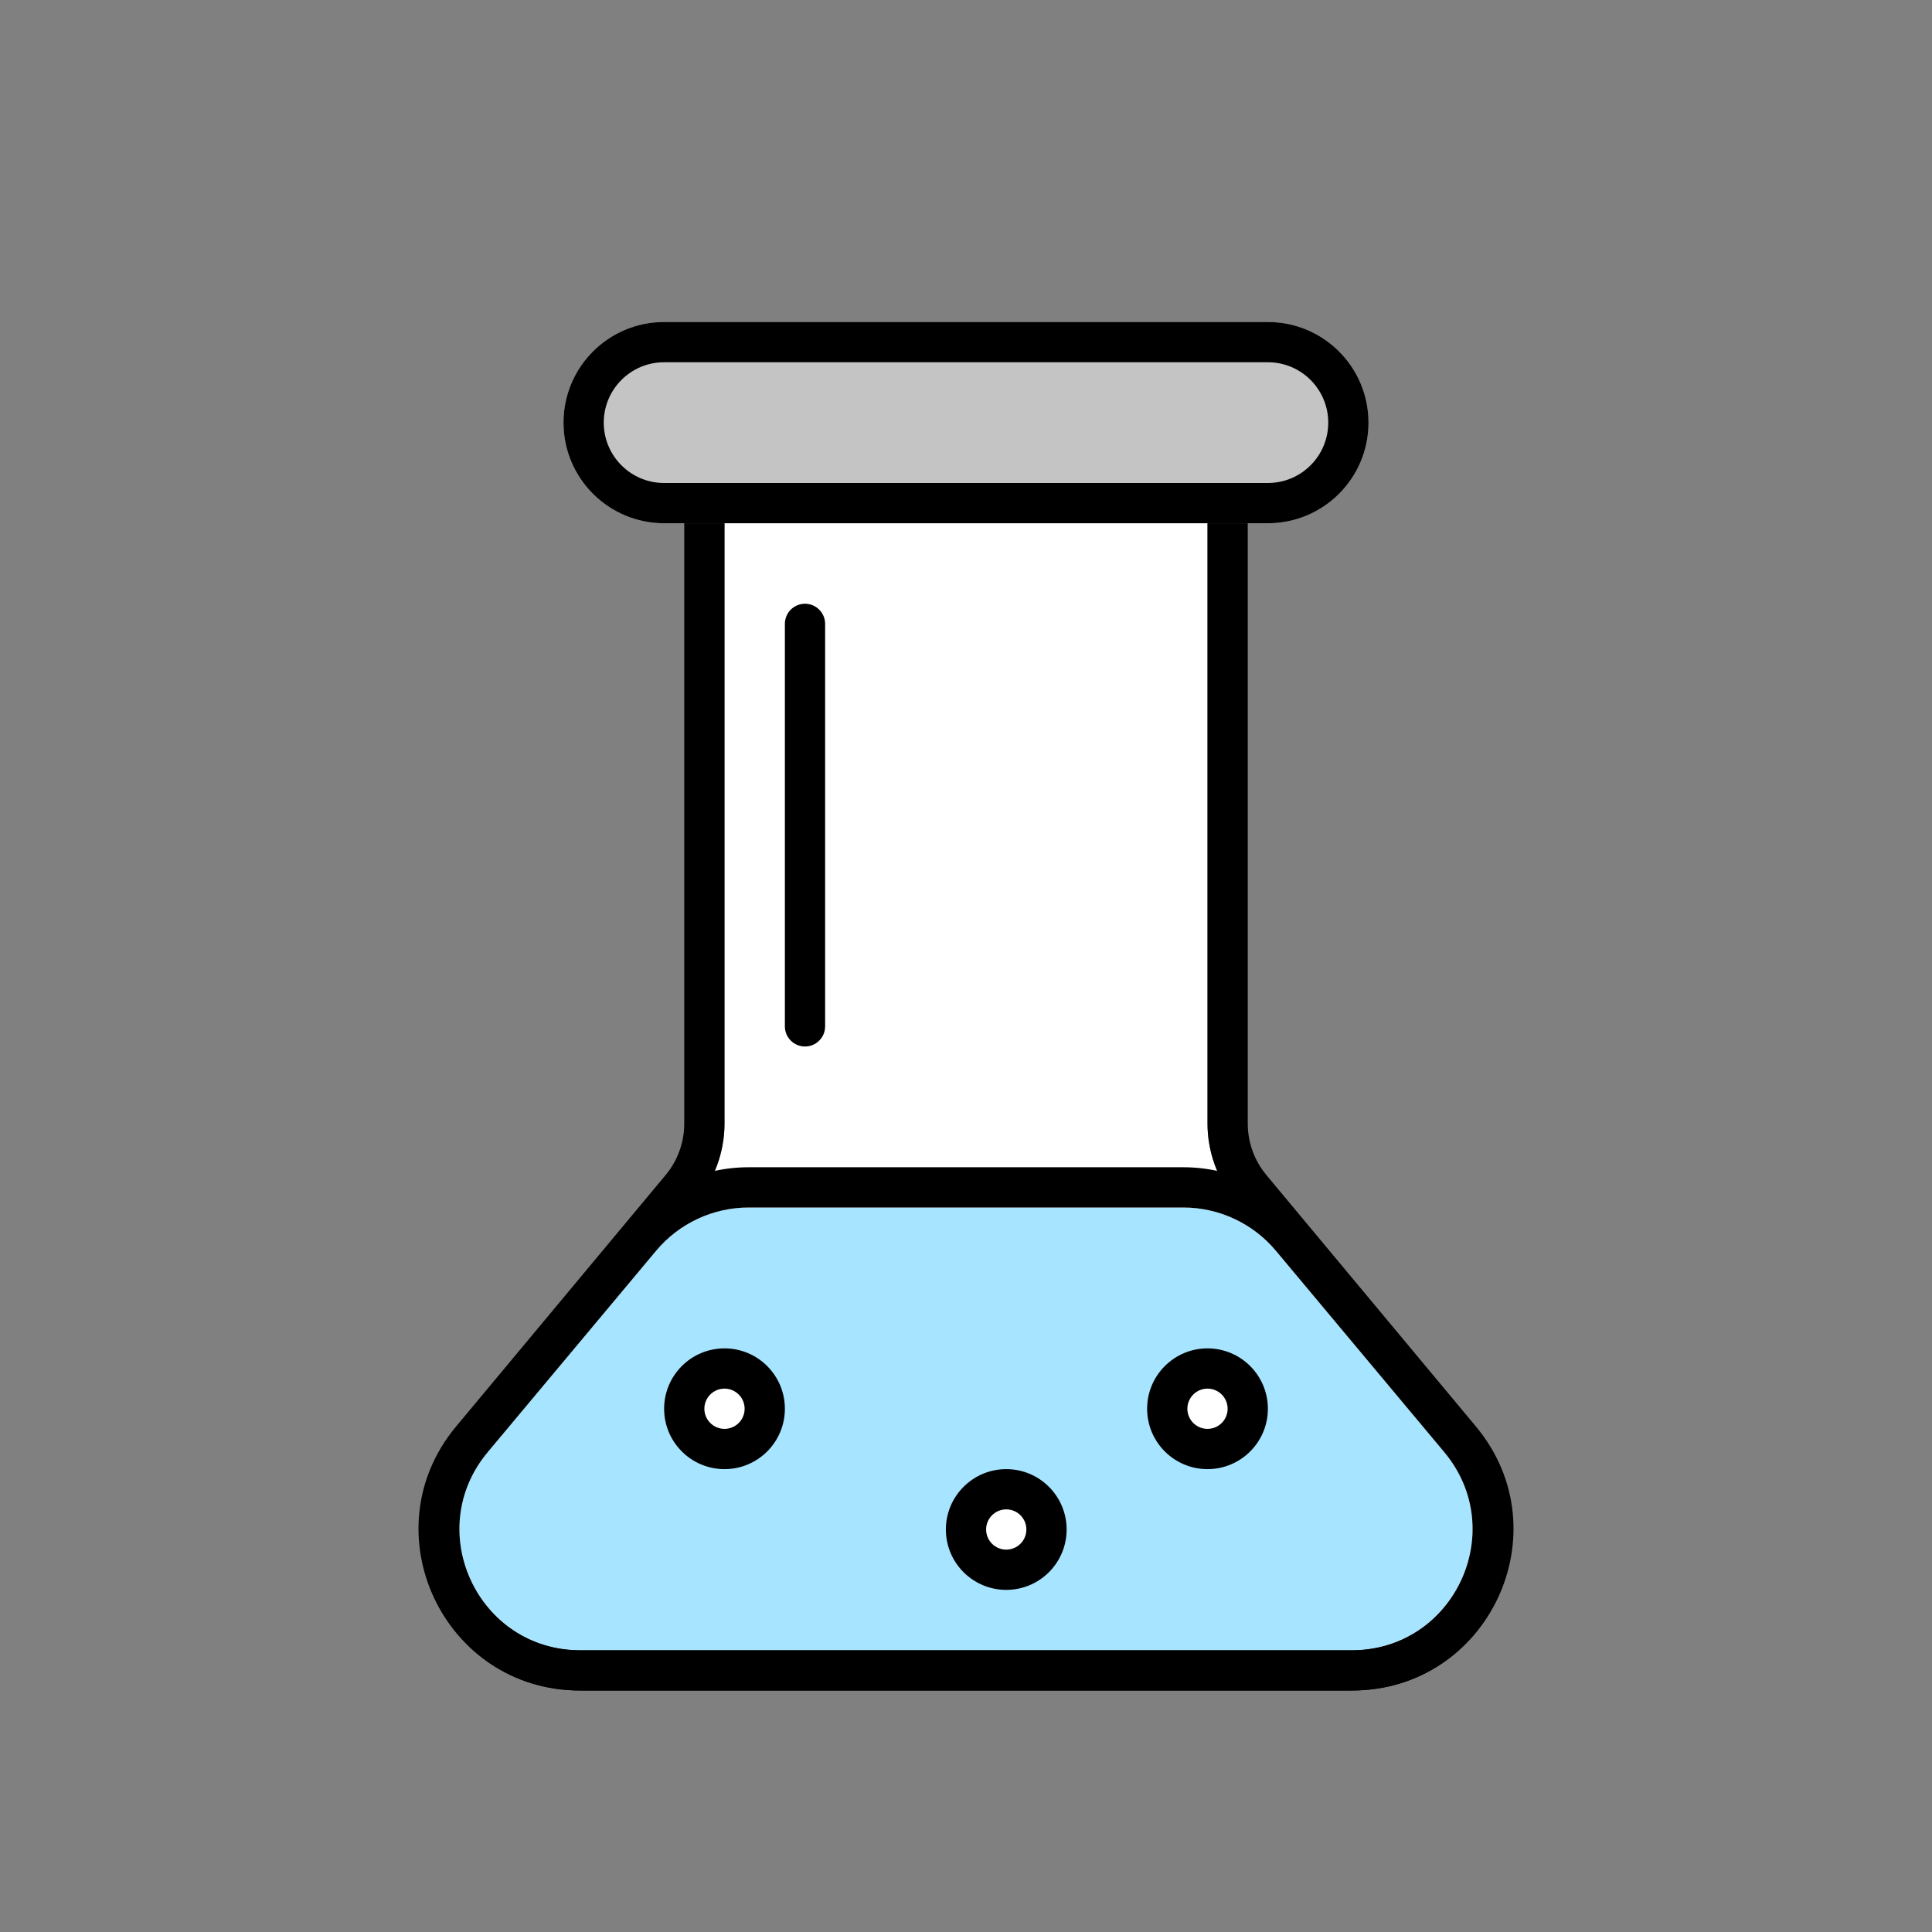
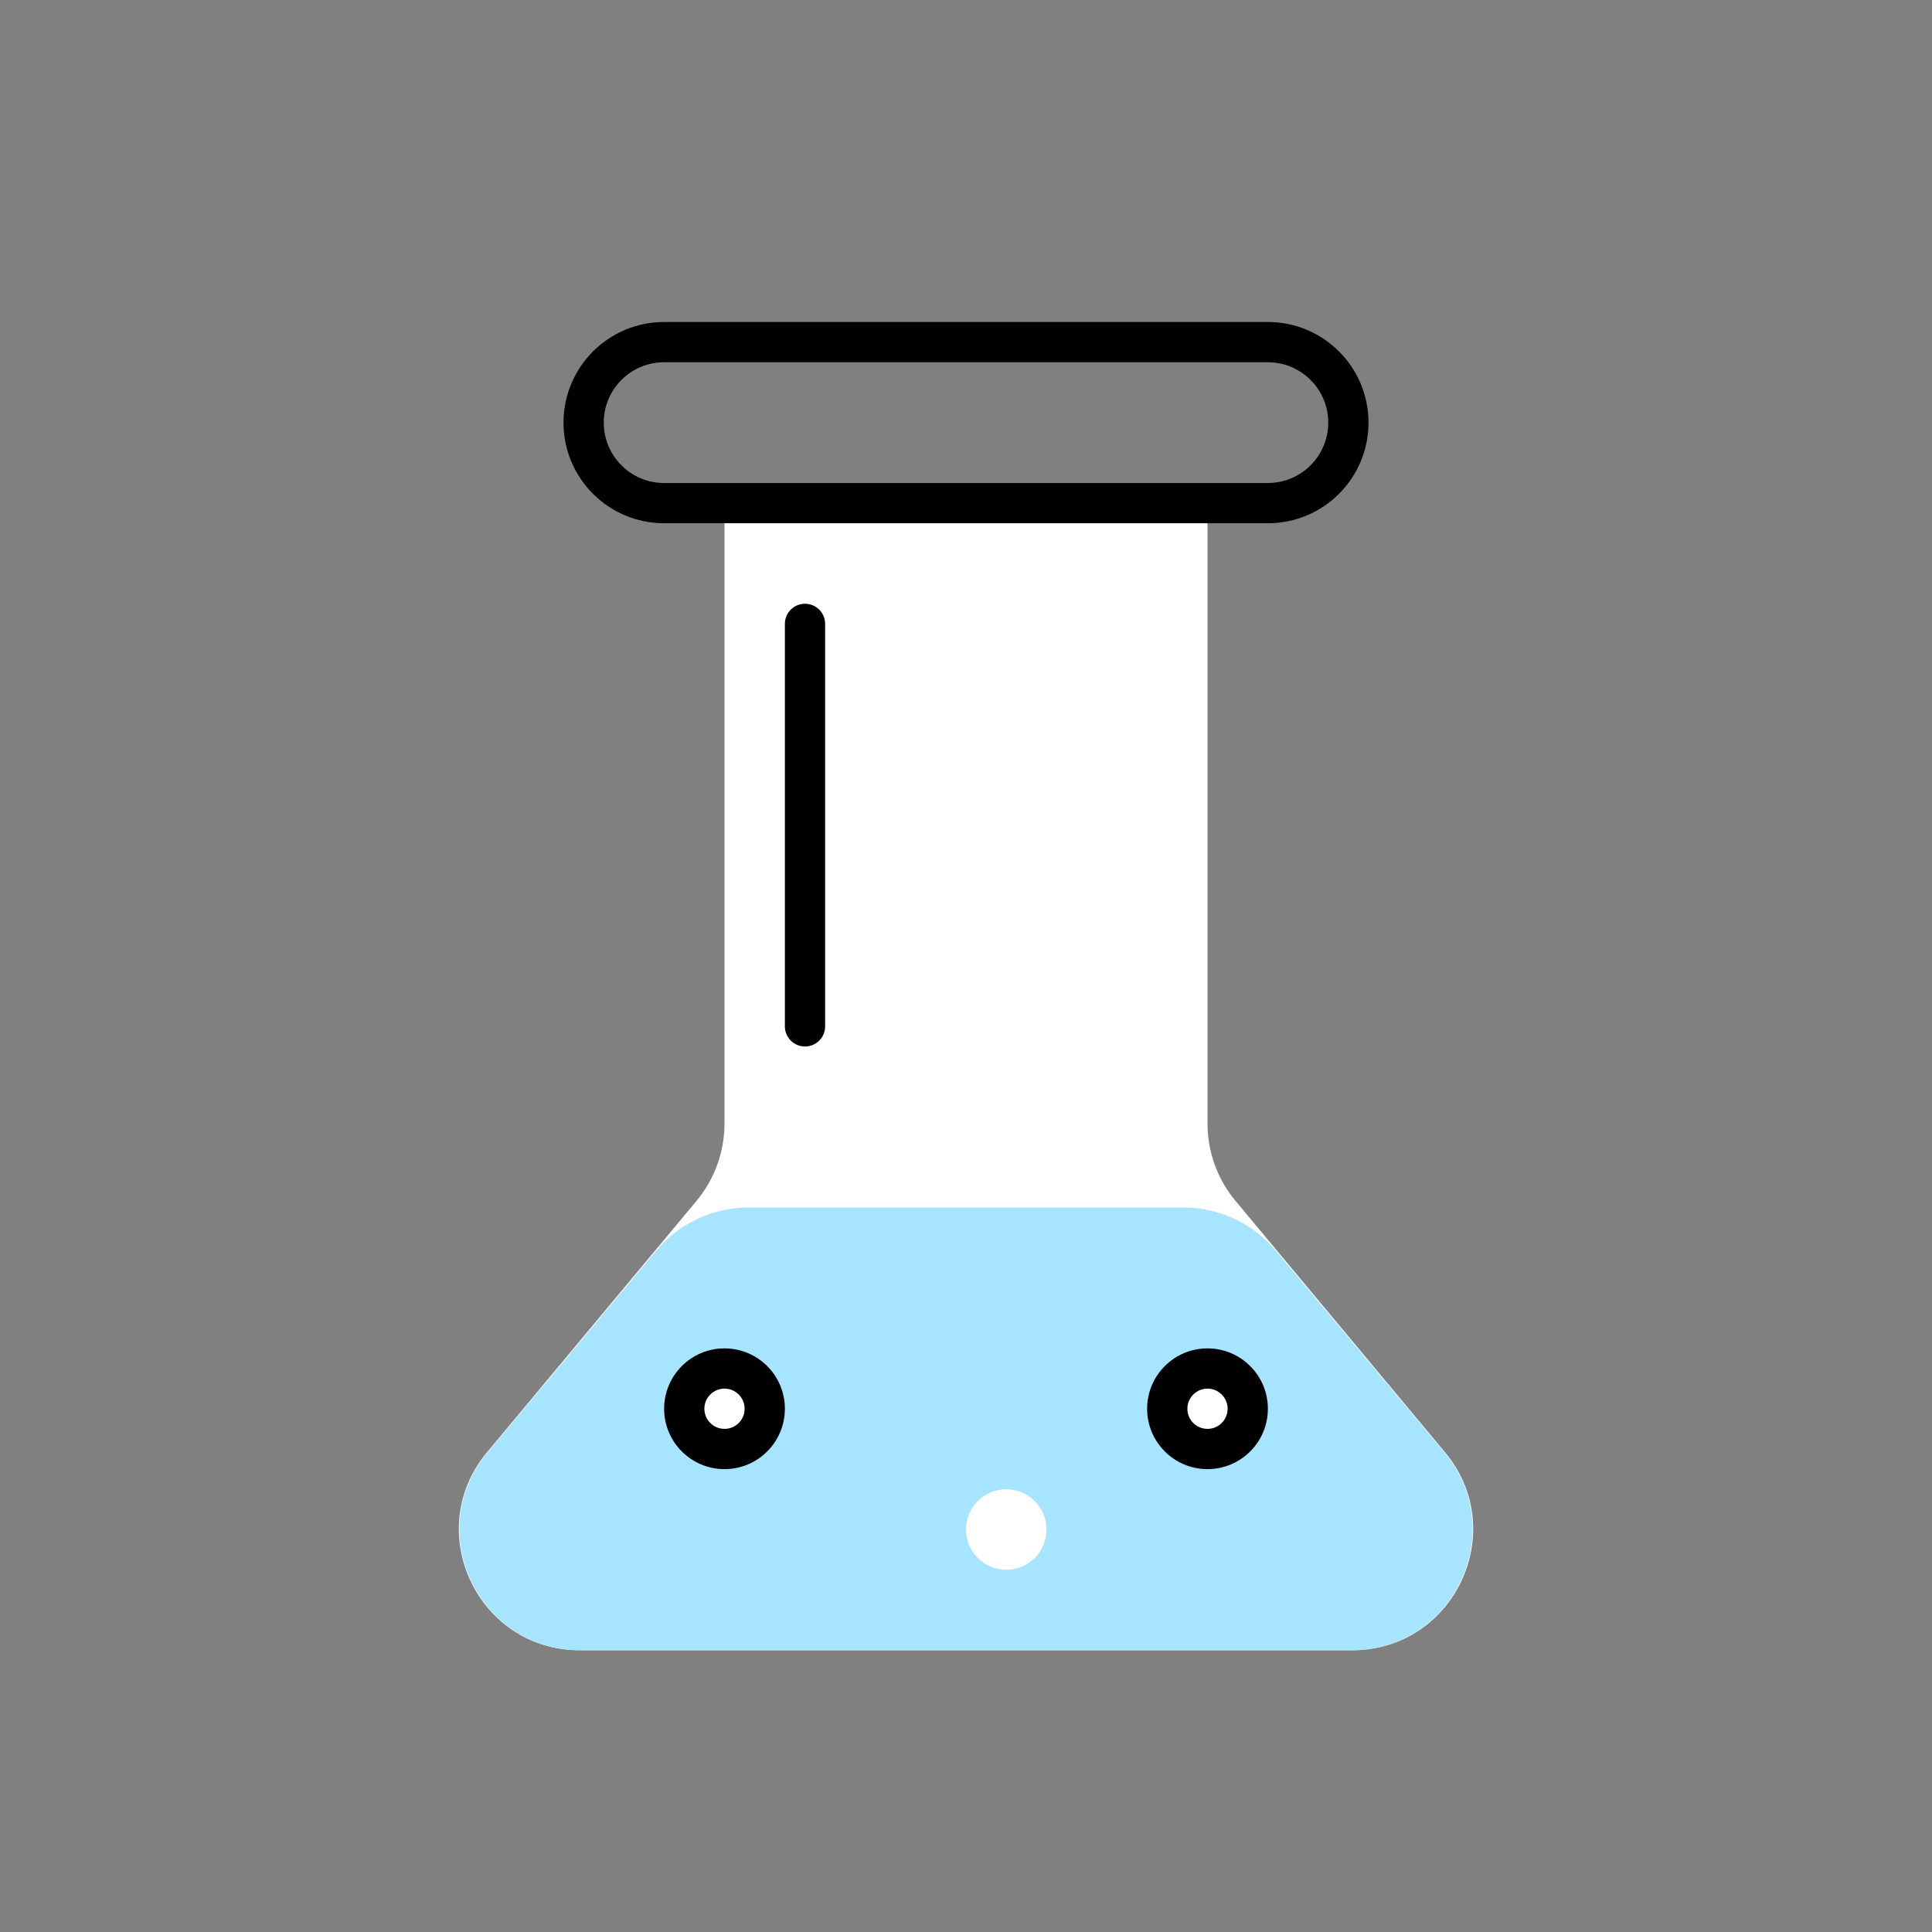
<svg xmlns="http://www.w3.org/2000/svg" width="48" height="48" viewBox="0 0 48 48" fill="none">
  <rect x="0" y="0" width="48" height="48" fill="#808080" stroke="none" />
  <path d="M35.9 36.08L30.695 29.835C30.246 29.296 30 28.616 30 27.914V12H18V27.914C18 28.616 17.754 29.296 17.305 29.835L12.101 36.08C10.472 38.034 11.862 41 14.405 41H33.595C36.138 41 37.528 38.034 35.9 36.08Z" fill="white" />
-   <path fill-rule="evenodd" clip-rule="evenodd" d="M17 11H31V27.914C31 28.382 31.164 28.835 31.464 29.195L36.668 35.44C38.839 38.045 36.986 42 33.595 42H14.405C11.014 42 9.161 38.045 11.332 35.44L16.536 29.195C16.836 28.835 17 28.382 17 27.914V11ZM30.695 29.835L35.9 36.08C37.528 38.034 36.138 41 33.595 41H14.405C11.862 41 10.472 38.034 12.101 36.08L17.305 29.835C17.754 29.296 18 28.616 18 27.914V12H30V27.914C30 28.616 30.246 29.296 30.695 29.835Z" fill="black" />
  <path d="M14.42 41H33.58C36.126 41 37.515 38.029 35.881 36.076L31.699 31.075C31.129 30.394 30.287 30 29.398 30H18.602C17.713 30 16.871 30.394 16.301 31.075L12.119 36.076C10.485 38.029 11.874 41 14.42 41Z" fill="#A7E4FF" />
-   <path fill-rule="evenodd" clip-rule="evenodd" d="M33.58 42H14.42C11.025 42 9.174 38.038 11.352 35.434L15.534 30.434C16.294 29.525 17.417 29 18.602 29H29.398C30.583 29 31.706 29.525 32.467 30.434L36.648 35.434C38.826 38.038 36.975 42 33.58 42ZM33.58 41H14.42C11.874 41 10.485 38.029 12.119 36.076L16.301 31.075C16.871 30.394 17.713 30 18.602 30H29.398C30.287 30 31.129 30.394 31.699 31.075L35.881 36.076C37.515 38.029 36.126 41 33.58 41Z" fill="black" />
-   <path d="M14 10.5C14 9.119 15.119 8 16.5 8H31.5C32.881 8 34 9.119 34 10.5C34 11.881 32.881 13 31.5 13H16.5C15.119 13 14 11.881 14 10.5Z" fill="#C4C4C4" />
  <path fill-rule="evenodd" clip-rule="evenodd" d="M31.5 9H16.5C15.672 9 15 9.672 15 10.5C15 11.328 15.672 12 16.5 12H31.5C32.328 12 33 11.328 33 10.5C33 9.672 32.328 9 31.5 9ZM16.5 8C15.119 8 14 9.119 14 10.5C14 11.881 15.119 13 16.5 13H31.5C32.881 13 34 11.881 34 10.5C34 9.119 32.881 8 31.5 8H16.5Z" fill="black" />
  <path d="M31 35C31 35.553 30.552 36 30 36C29.448 36 29 35.553 29 35C29 34.448 29.448 34 30 34C30.552 34 31 34.448 31 35Z" fill="white" />
  <path fill-rule="evenodd" clip-rule="evenodd" d="M30 34.5C29.724 34.5 29.5 34.724 29.5 35C29.5 35.276 29.724 35.5 30 35.5C30.276 35.5 30.5 35.276 30.5 35C30.5 34.724 30.276 34.5 30 34.5ZM28.5 35C28.5 34.172 29.172 33.5 30 33.5C30.828 33.5 31.5 34.172 31.5 35C31.5 35.829 30.828 36.5 30 36.5C29.172 36.5 28.5 35.829 28.5 35Z" fill="black" />
  <path d="M17 35C17 35.553 17.448 36 18 36C18.552 36 19 35.553 19 35C19 34.448 18.552 34 18 34C17.448 34 17 34.448 17 35Z" fill="white" />
  <path fill-rule="evenodd" clip-rule="evenodd" d="M18 34.5C18.276 34.5 18.5 34.724 18.5 35C18.5 35.276 18.276 35.5 18 35.5C17.724 35.5 17.5 35.276 17.5 35C17.5 34.724 17.724 34.5 18 34.5ZM19.5 35C19.5 34.172 18.828 33.5 18 33.5C17.172 33.5 16.5 34.172 16.5 35C16.5 35.829 17.172 36.5 18 36.5C18.828 36.5 19.5 35.829 19.5 35Z" fill="black" />
  <path d="M26 38C26 38.553 25.552 39 25 39C24.448 39 24 38.553 24 38C24 37.448 24.448 37 25 37C25.552 37 26 37.448 26 38Z" fill="white" />
-   <path fill-rule="evenodd" clip-rule="evenodd" d="M25 37.5C24.724 37.5 24.5 37.724 24.5 38C24.5 38.276 24.724 38.5 25 38.5C25.276 38.5 25.5 38.276 25.5 38C25.5 37.724 25.276 37.5 25 37.5ZM23.5 38C23.5 37.172 24.172 36.5 25 36.5C25.828 36.5 26.5 37.172 26.5 38C26.5 38.829 25.828 39.5 25 39.5C24.172 39.5 23.5 38.829 23.5 38Z" fill="black" />
  <path fill-rule="evenodd" clip-rule="evenodd" d="M20 15C20.276 15 20.5 15.224 20.5 15.5V25.5C20.5 25.776 20.276 26 20 26C19.724 26 19.5 25.776 19.5 25.5V15.5C19.5 15.224 19.724 15 20 15Z" fill="black" />
</svg>